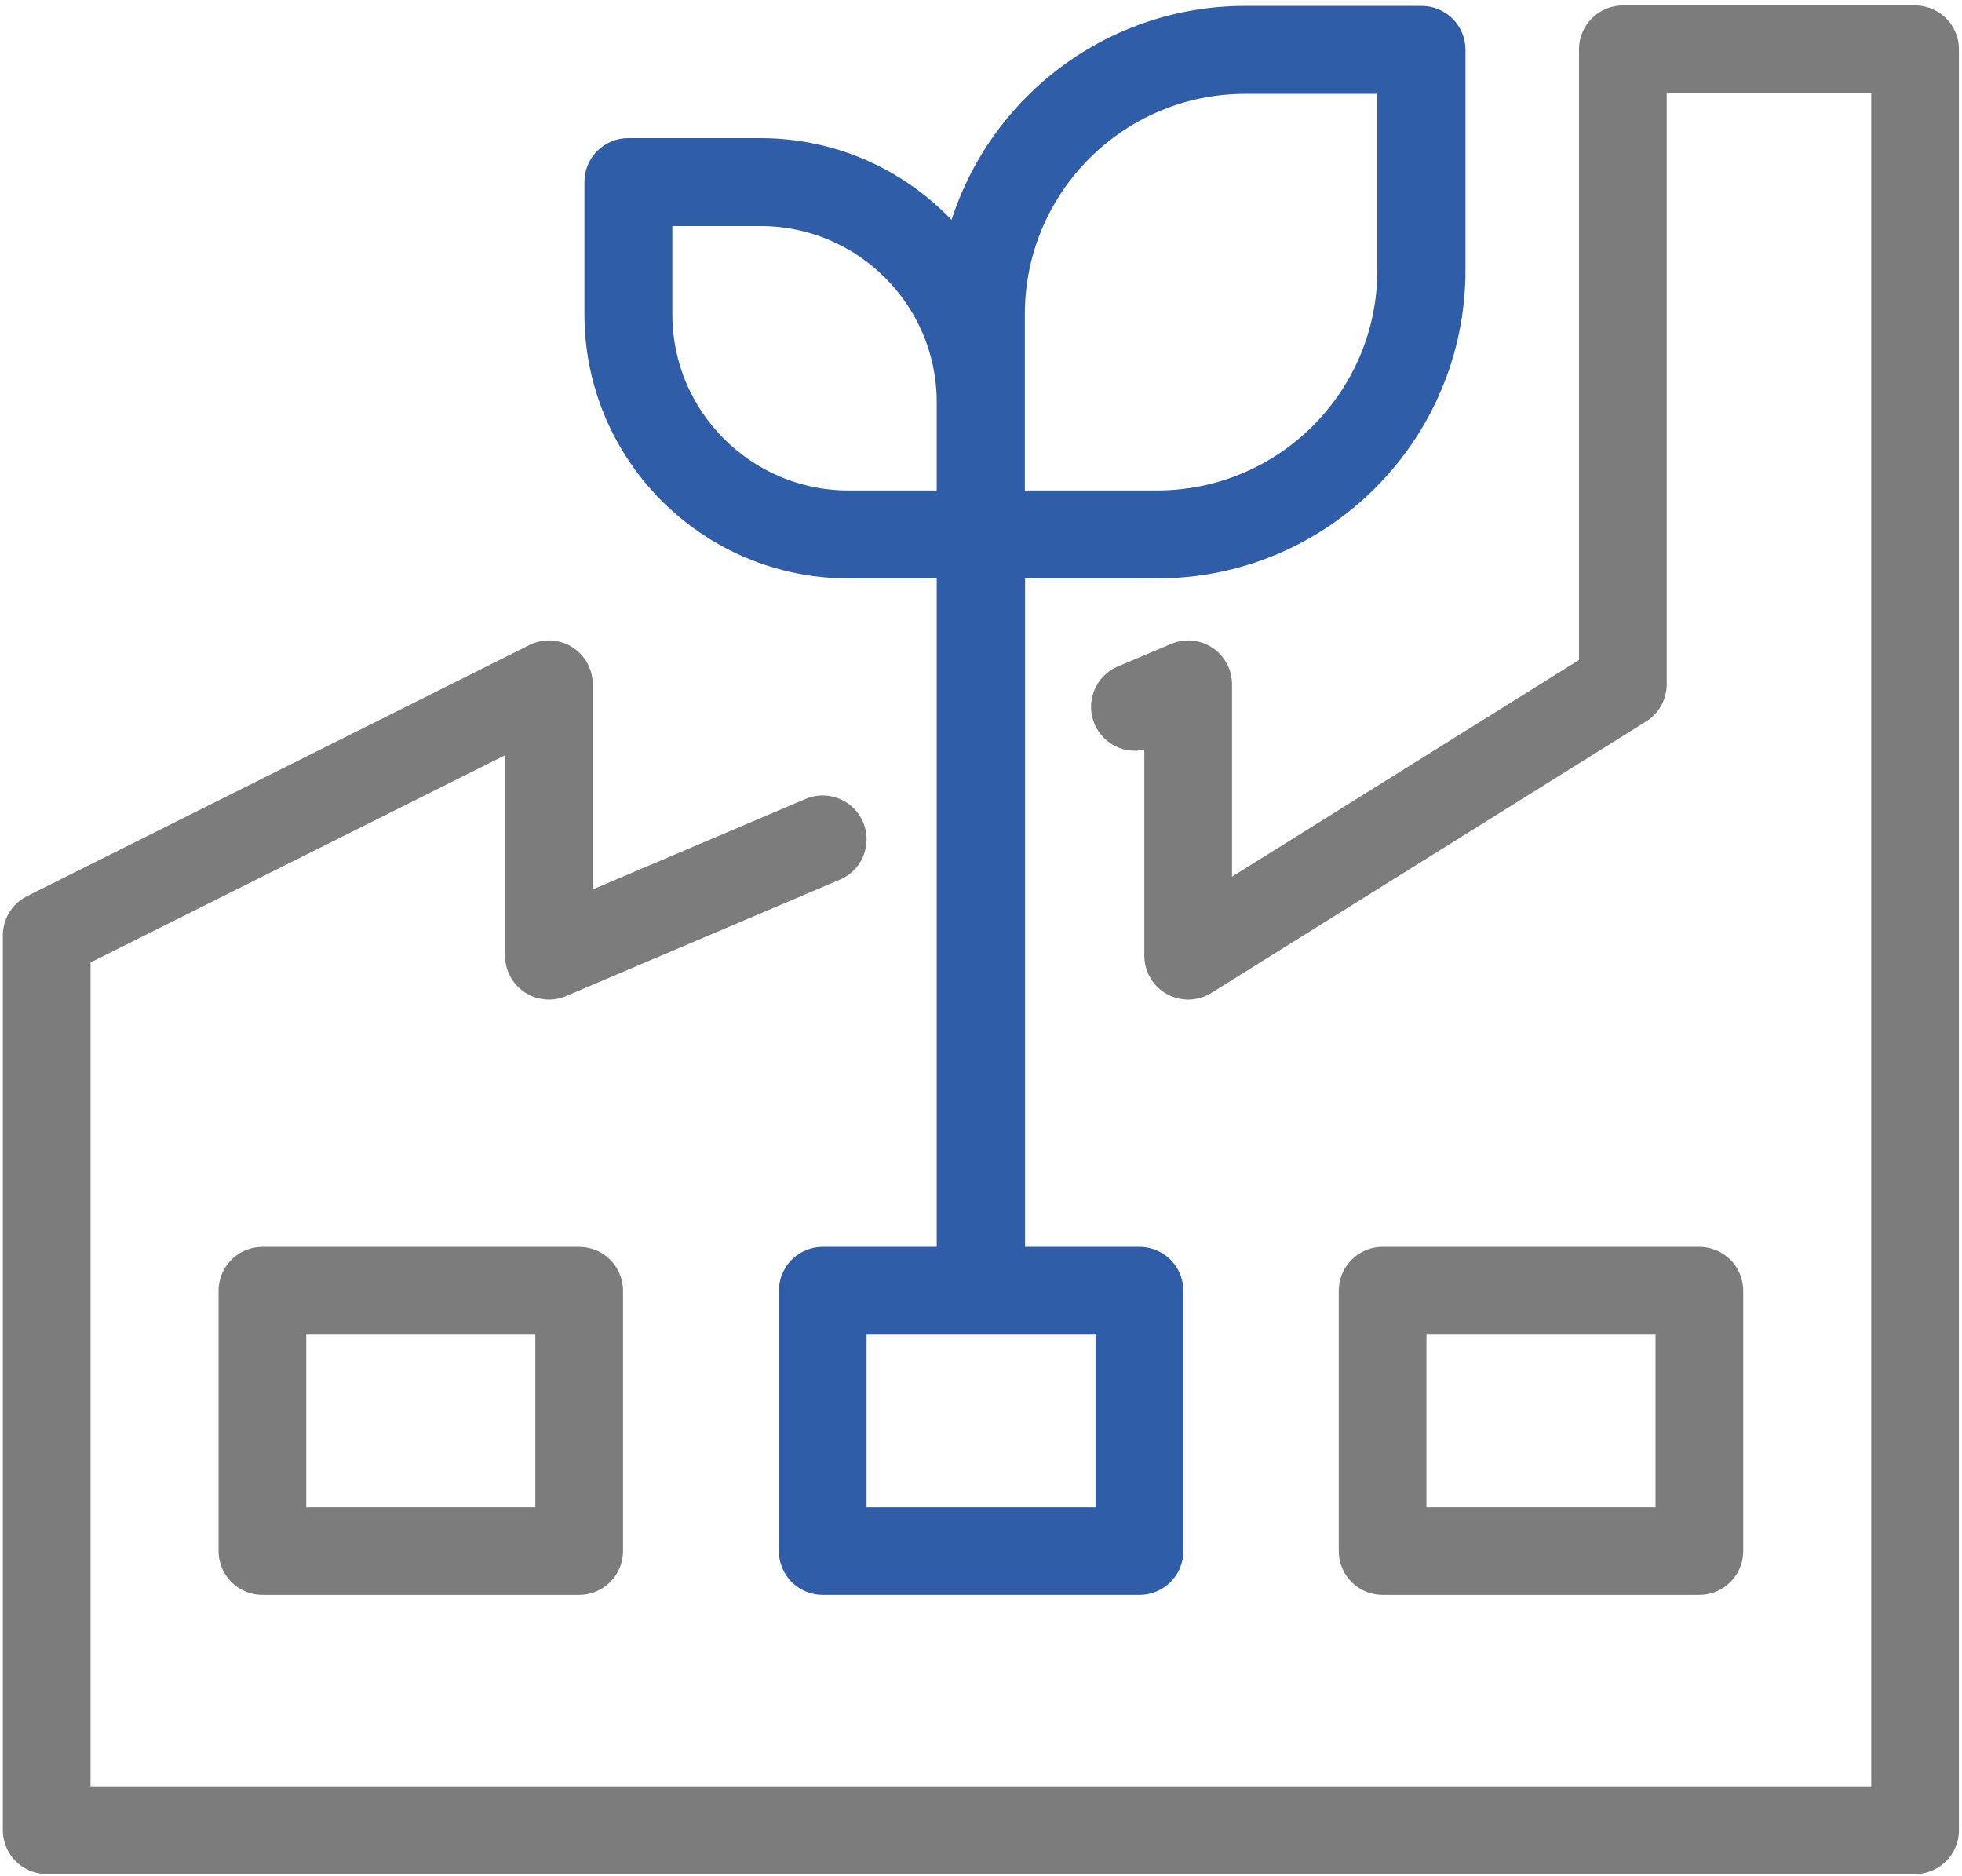
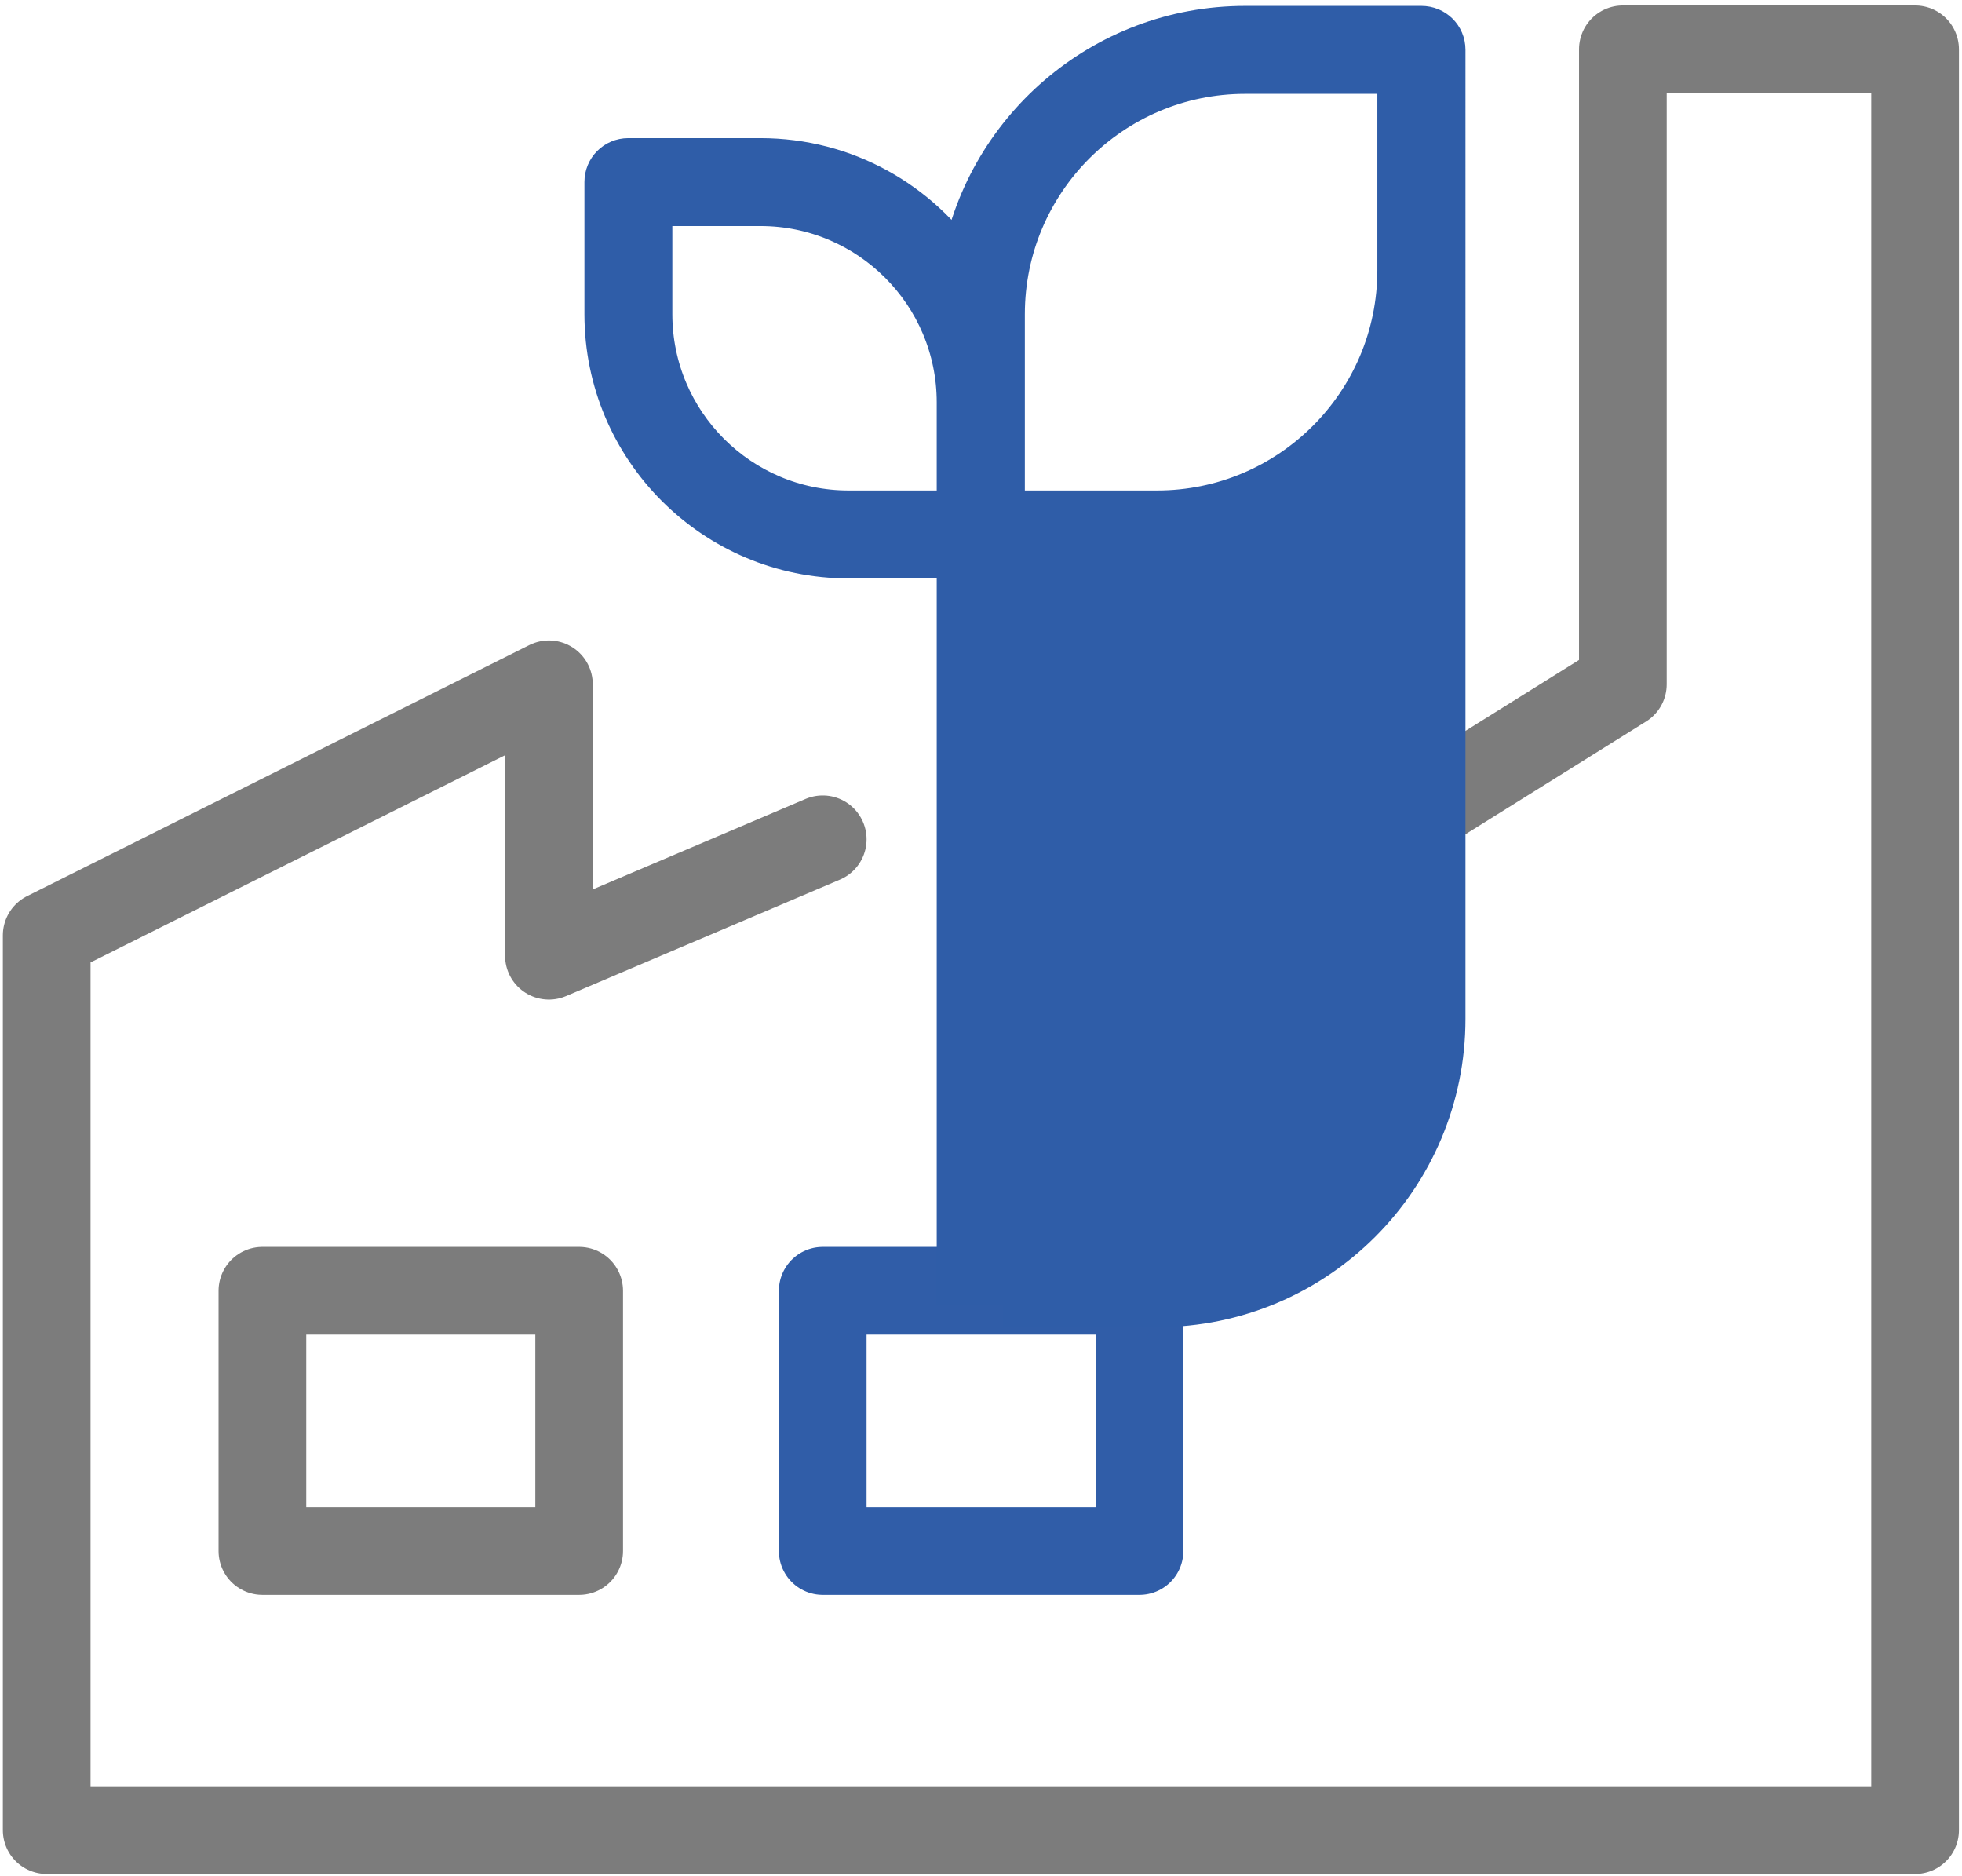
<svg xmlns="http://www.w3.org/2000/svg" id="Camada_1" viewBox="0 0 89.5 85.55">
  <defs>
    <style>.cls-1{stroke:#305da8;}.cls-1,.cls-2{fill:none;stroke-linecap:round;stroke-linejoin:round;stroke-width:4px;}.cls-3{fill:#2f5da8;stroke:#2f5da8;stroke-miterlimit:10;stroke-width:2px;}.cls-2{stroke:#7c7c7c;}</style>
  </defs>
  <g>
    <rect class="cls-2" x="11.97" y="58.87" width="14.45" height="11.87" />
-     <rect class="cls-2" x="63.07" y="58.87" width="14.45" height="11.87" />
    <rect class="cls-1" x="37.53" y="58.87" width="14.45" height="11.87" />
    <polyline class="cls-2" points="37.53 38.28 25.04 43.59 25.04 31.21 2.13 42.66 2.13 83.47 87.36 83.47 87.36 2.25 74.03 2.25 74.03 31.21 54.2 43.59 54.2 31.21 51.77 32.24" />
  </g>
-   <path class="cls-3" d="M45.76,59.53V25.38h7.03c7.21,0,13.06-5.85,13.06-13.06V2.27c0-.56-.45-1-1.01-1h-8.04c-6.5,0-11.89,4.75-12.9,10.97-1.98-2.98-5.37-4.94-9.21-4.94h-6.03c-.56,0-1,.45-1,1v6.03c0,6.1,4.95,11.05,11.05,11.05h5.02V59.53m-5.02-36.16c-4.99,0-9.04-4.05-9.04-9.04v-5.02h5.02c4.99,0,9.04,4.05,9.04,9.04v5.02h-5.02Zm25.12-11.05c0,6.1-4.95,11.05-11.05,11.05h-7.03V14.33c0-6.1,4.95-11.05,11.05-11.05h7.03V12.32Z" />
+   <path class="cls-3" d="M45.76,59.53h7.03c7.21,0,13.06-5.85,13.06-13.06V2.27c0-.56-.45-1-1.01-1h-8.04c-6.5,0-11.89,4.75-12.9,10.97-1.98-2.98-5.37-4.94-9.21-4.94h-6.03c-.56,0-1,.45-1,1v6.03c0,6.1,4.95,11.05,11.05,11.05h5.02V59.53m-5.02-36.16c-4.99,0-9.04-4.05-9.04-9.04v-5.02h5.02c4.99,0,9.04,4.05,9.04,9.04v5.02h-5.02Zm25.12-11.05c0,6.1-4.95,11.05-11.05,11.05h-7.03V14.33c0-6.1,4.95-11.05,11.05-11.05h7.03V12.32Z" />
</svg>